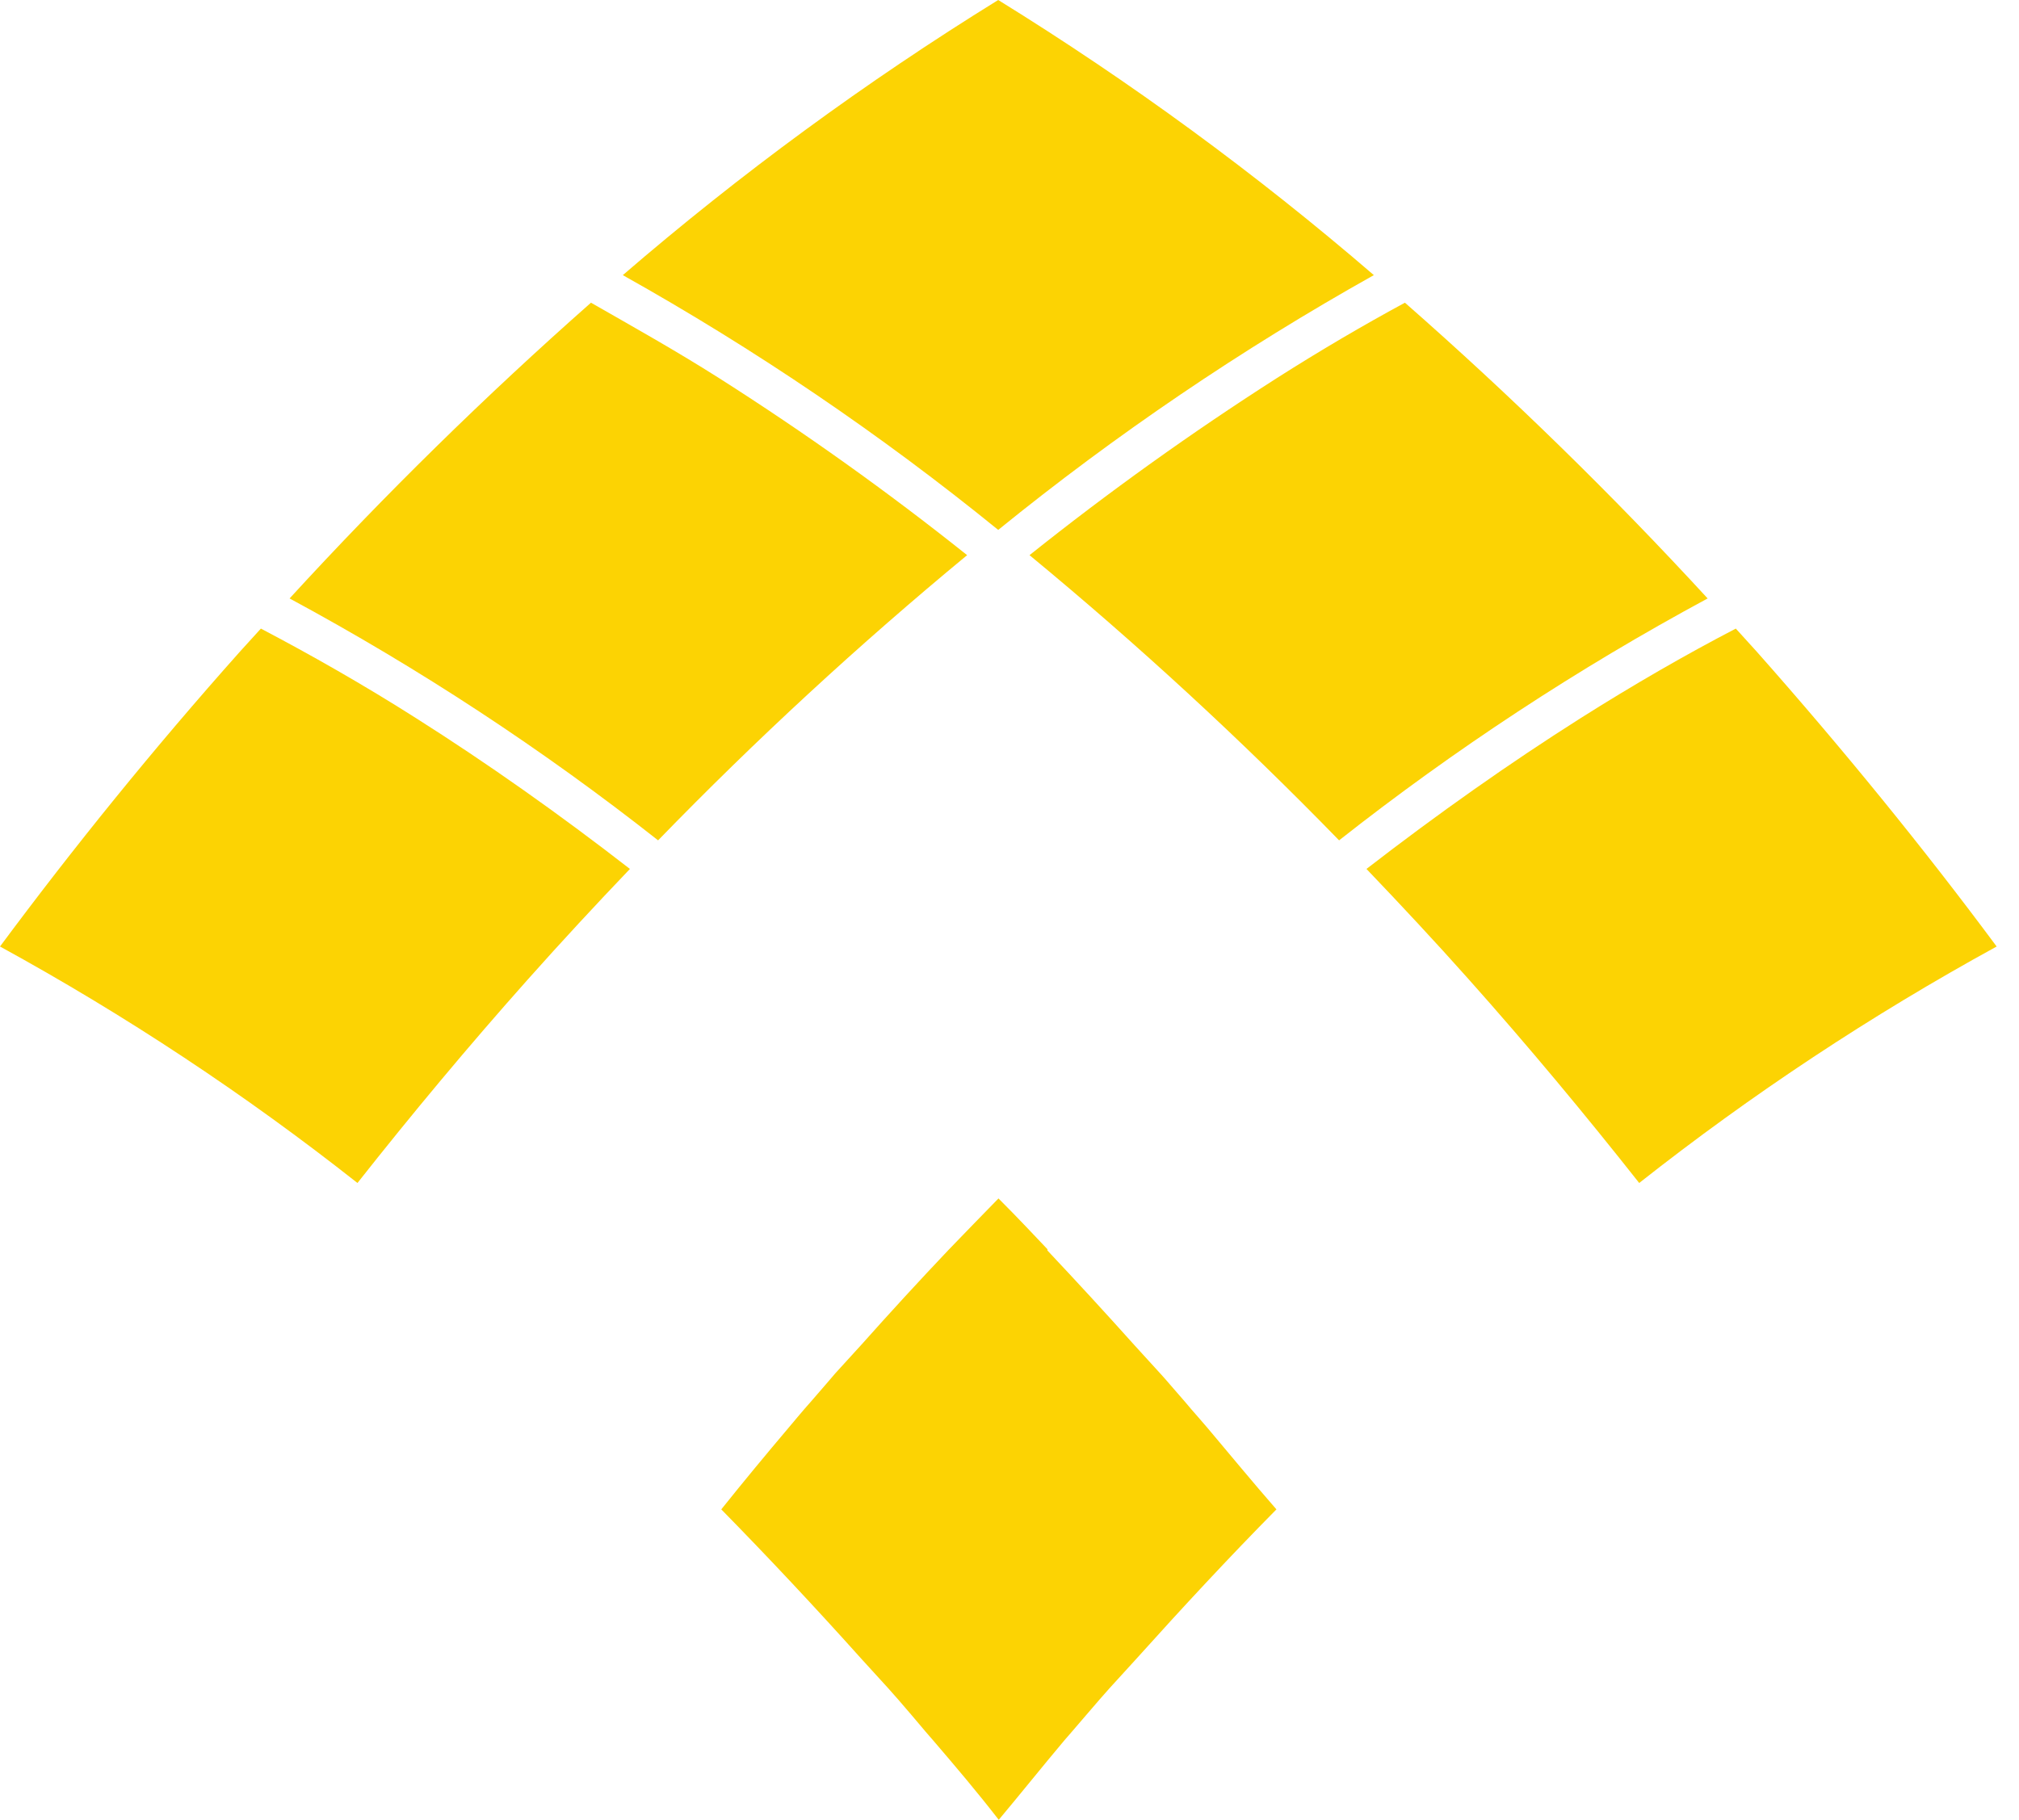
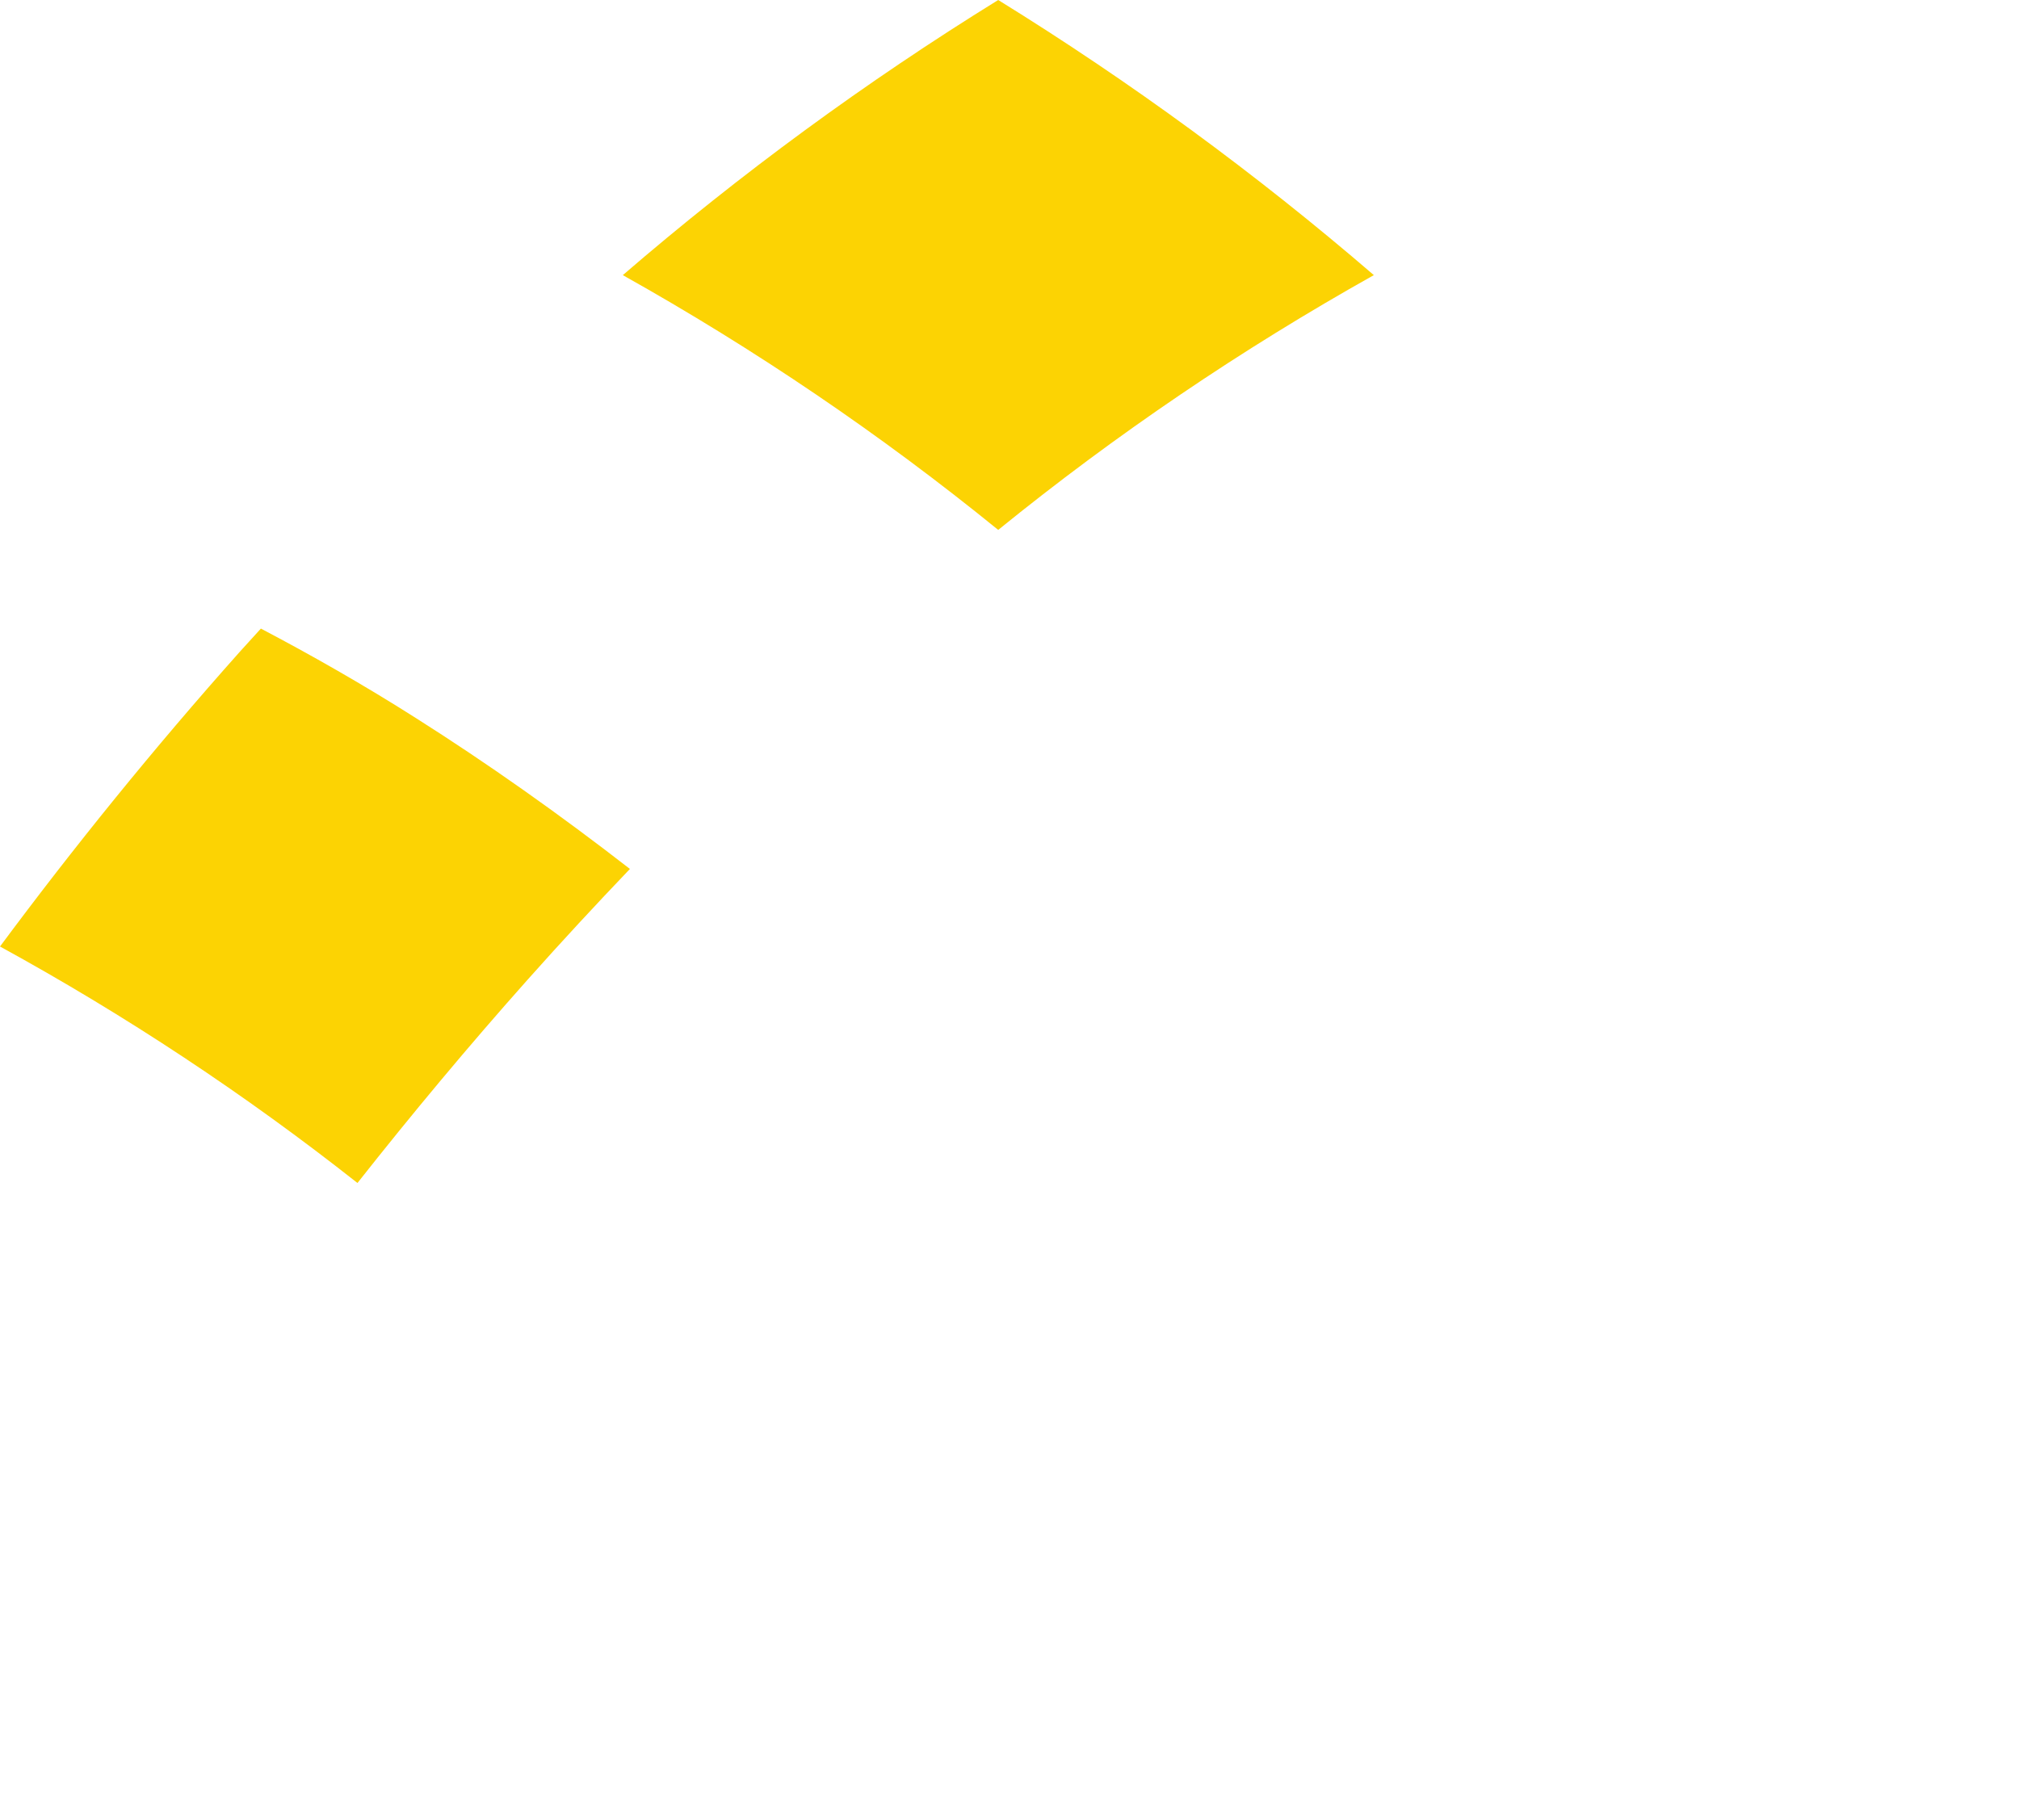
<svg xmlns="http://www.w3.org/2000/svg" width="61" height="55" viewBox="0 0 61 55" fill="none">
  <path d="M41.508 8.314C37.956 5.253 34.161 2.473 30.159 0C26.159 2.473 22.367 5.253 18.817 8.314C22.818 10.555 26.613 13.13 30.159 16.013C33.708 13.132 37.506 10.556 41.508 8.314Z" fill="#fcd303" />
-   <path d="M49.525 35.748C52.914 33.074 56.527 30.683 60.325 28.602C58.106 25.612 55.673 22.623 53.08 19.696L52.444 18.995C50.917 19.789 49.352 20.692 47.751 21.704C45.612 23.059 43.448 24.585 41.285 26.258C42.319 27.34 43.353 28.446 44.371 29.59C46.169 31.607 47.886 33.67 49.525 35.748Z" fill="#fcd303" />
-   <path d="M31.105 16.776C34.381 19.48 37.503 22.357 40.458 25.394C43.946 22.645 47.671 20.2 51.593 18.084C48.709 14.947 45.656 11.964 42.447 9.147C41.182 9.832 39.894 10.587 38.573 11.428C35.989 13.08 33.496 14.866 31.105 16.776Z" fill="#fcd303" />
  <path d="M19.032 26.258C16.877 24.585 14.713 23.059 12.574 21.704C10.983 20.692 9.393 19.789 7.882 18.995L7.245 19.696C4.637 22.623 2.219 25.612 0 28.602C3.799 30.683 7.411 33.074 10.8 35.748C12.439 33.67 14.157 31.607 15.954 29.59C16.972 28.446 17.998 27.34 19.032 26.258Z" fill="#fcd303" />
-   <path d="M36.49 43.159L36.195 42.817C36.06 42.669 35.933 42.513 35.806 42.365L35.36 41.851C35.265 41.742 35.169 41.626 35.066 41.517L34.271 40.645C33.401 39.674 32.526 38.722 31.646 37.788C31.646 37.788 31.646 37.788 31.646 37.749L31.018 37.087C30.739 36.791 30.453 36.503 30.167 36.215C29.666 36.729 29.157 37.251 28.656 37.772C27.77 38.706 26.895 39.659 26.031 40.629L25.236 41.501L24.949 41.836L24.504 42.35C24.369 42.498 24.242 42.653 24.114 42.801L23.82 43.151C23.128 43.969 22.452 44.786 21.792 45.611C23.213 47.059 24.626 48.567 26.031 50.134L26.826 51.006L27.137 51.357L27.558 51.847L27.972 52.337L28.202 52.602C28.87 53.381 29.53 54.159 30.175 54.992C30.827 54.214 31.487 53.389 32.155 52.594L32.378 52.337L32.799 51.847L33.221 51.357L33.531 51.006L34.326 50.134C35.726 48.577 37.134 47.059 38.565 45.611C37.85 44.794 37.174 43.969 36.49 43.159Z" fill="#fcd303" />
-   <path d="M8.749 18.084C12.67 20.2 16.396 22.645 19.883 25.394C22.831 22.356 25.948 19.479 29.22 16.776C26.823 14.863 24.322 13.078 21.728 11.428C20.416 10.595 19.12 9.871 17.855 9.147C14.661 11.967 11.621 14.95 8.749 18.084Z" fill="#fcd303" />
</svg>